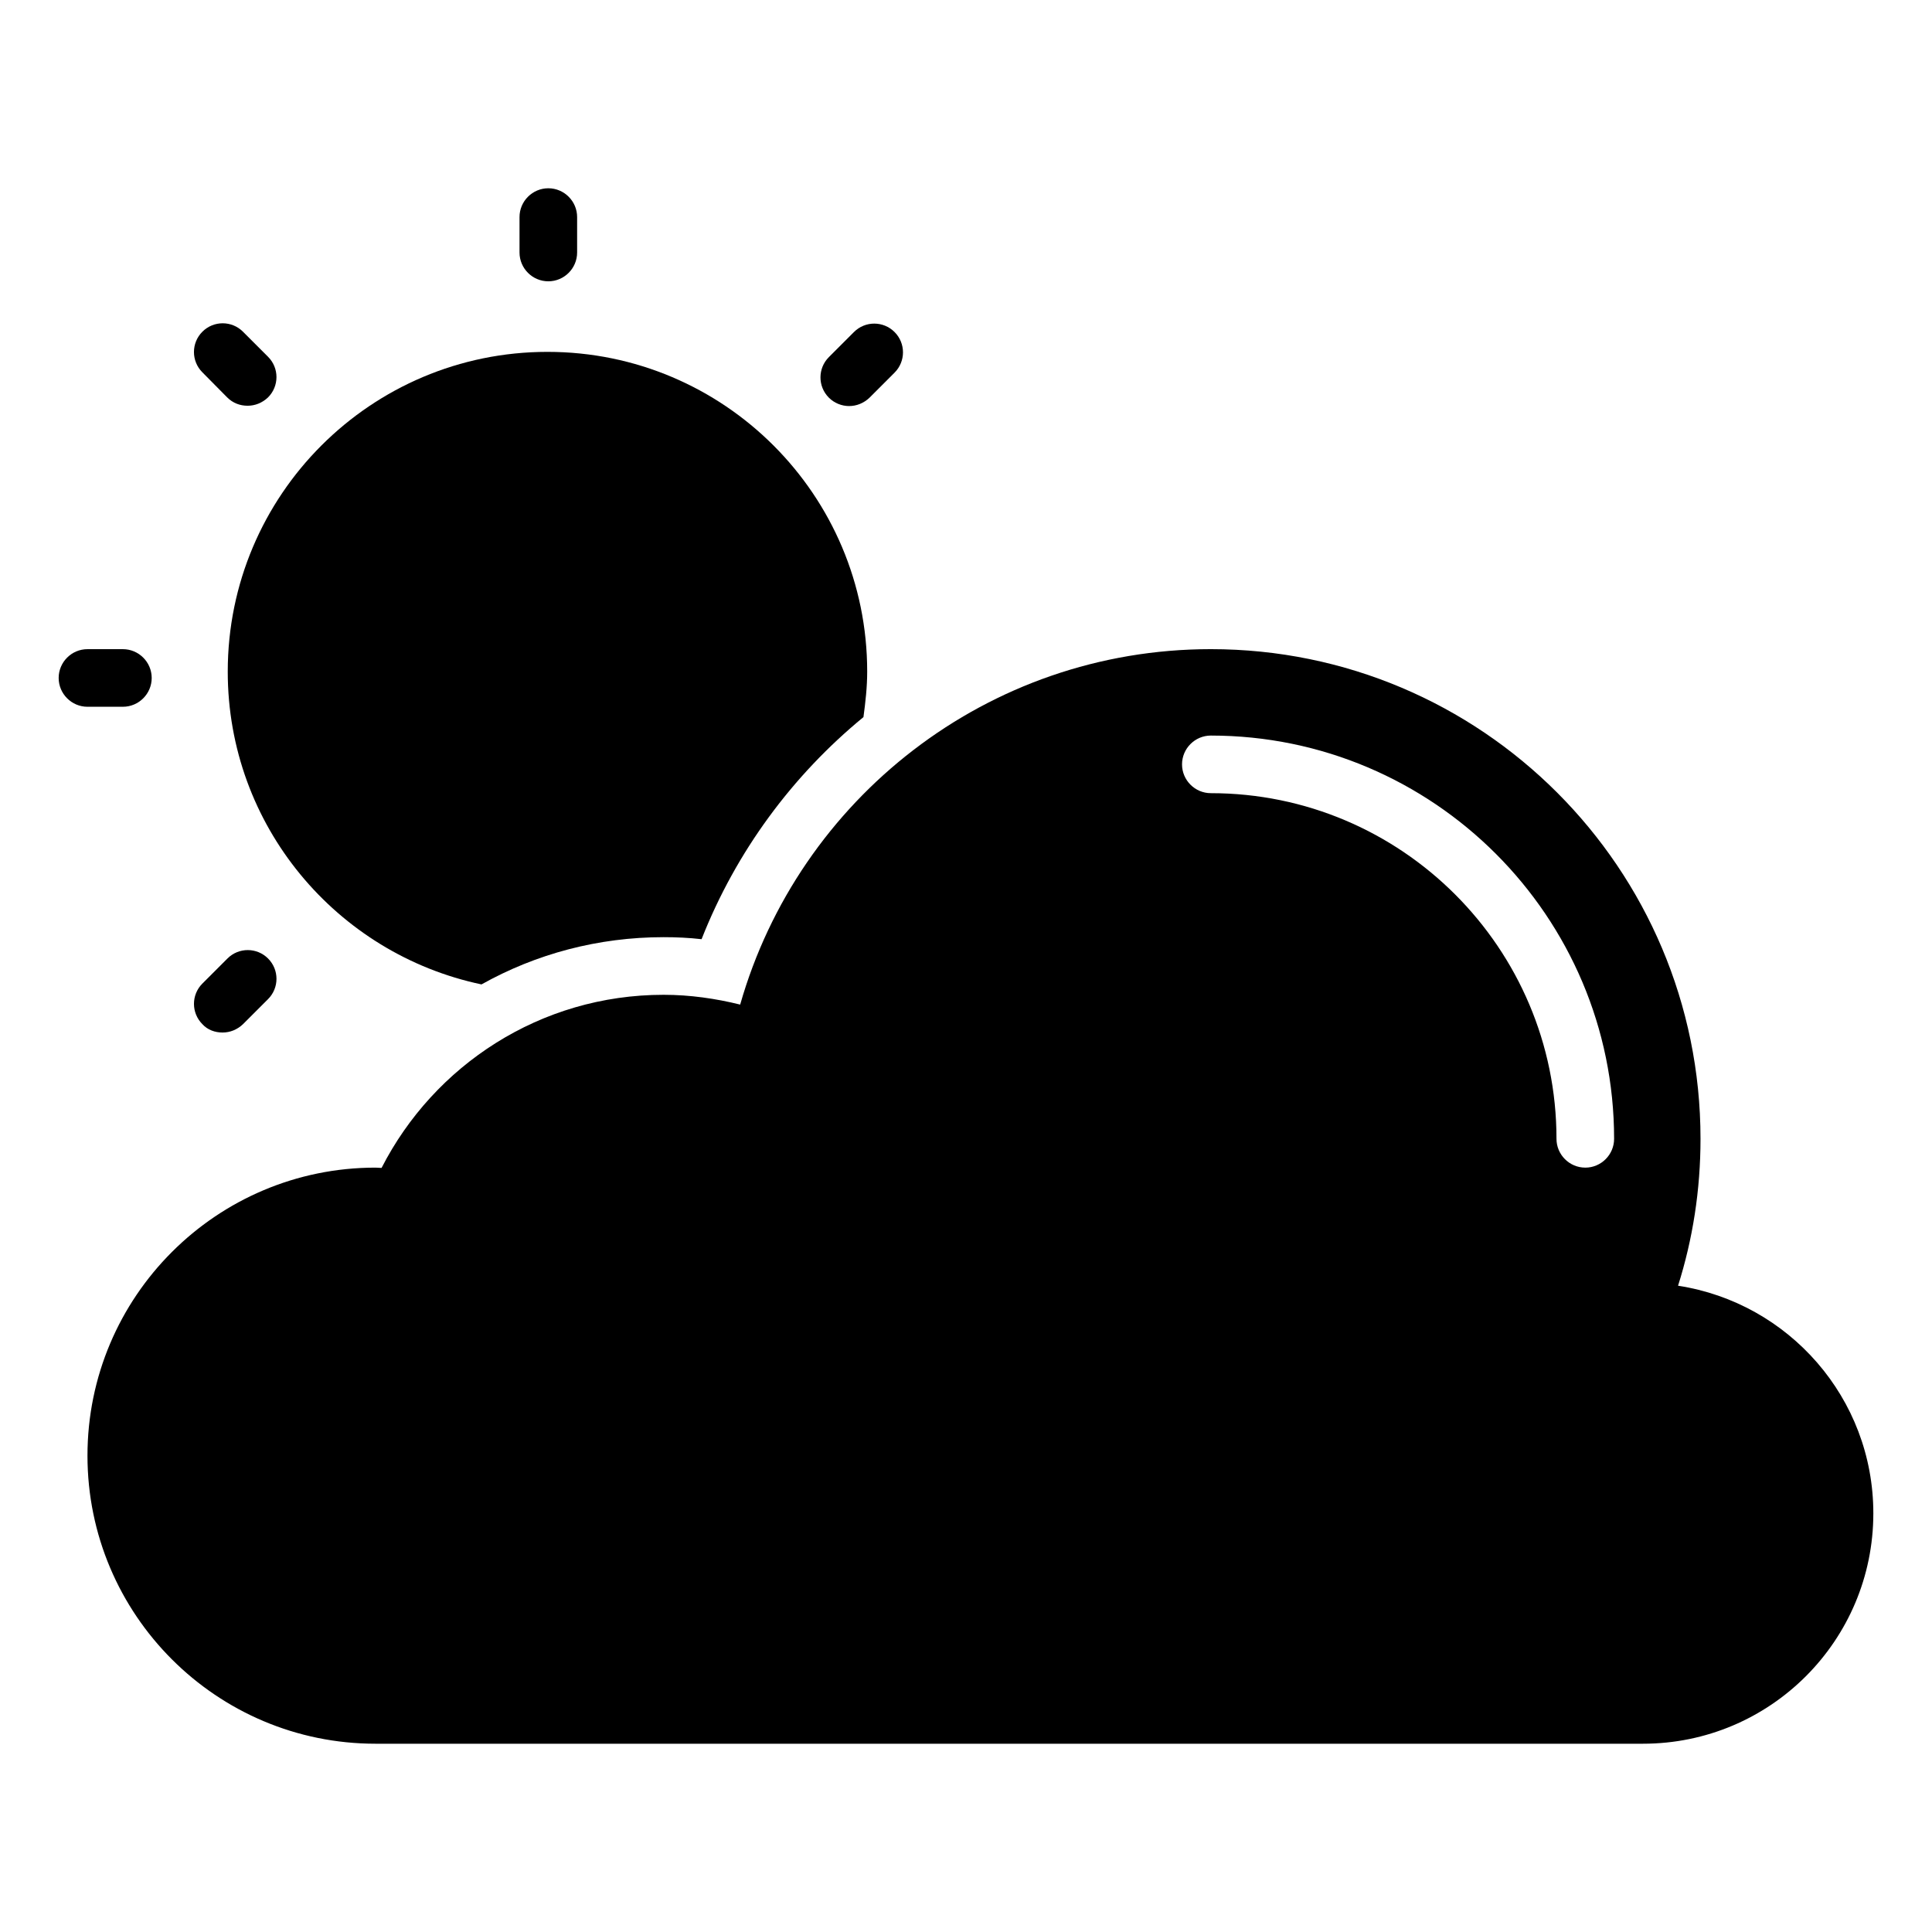
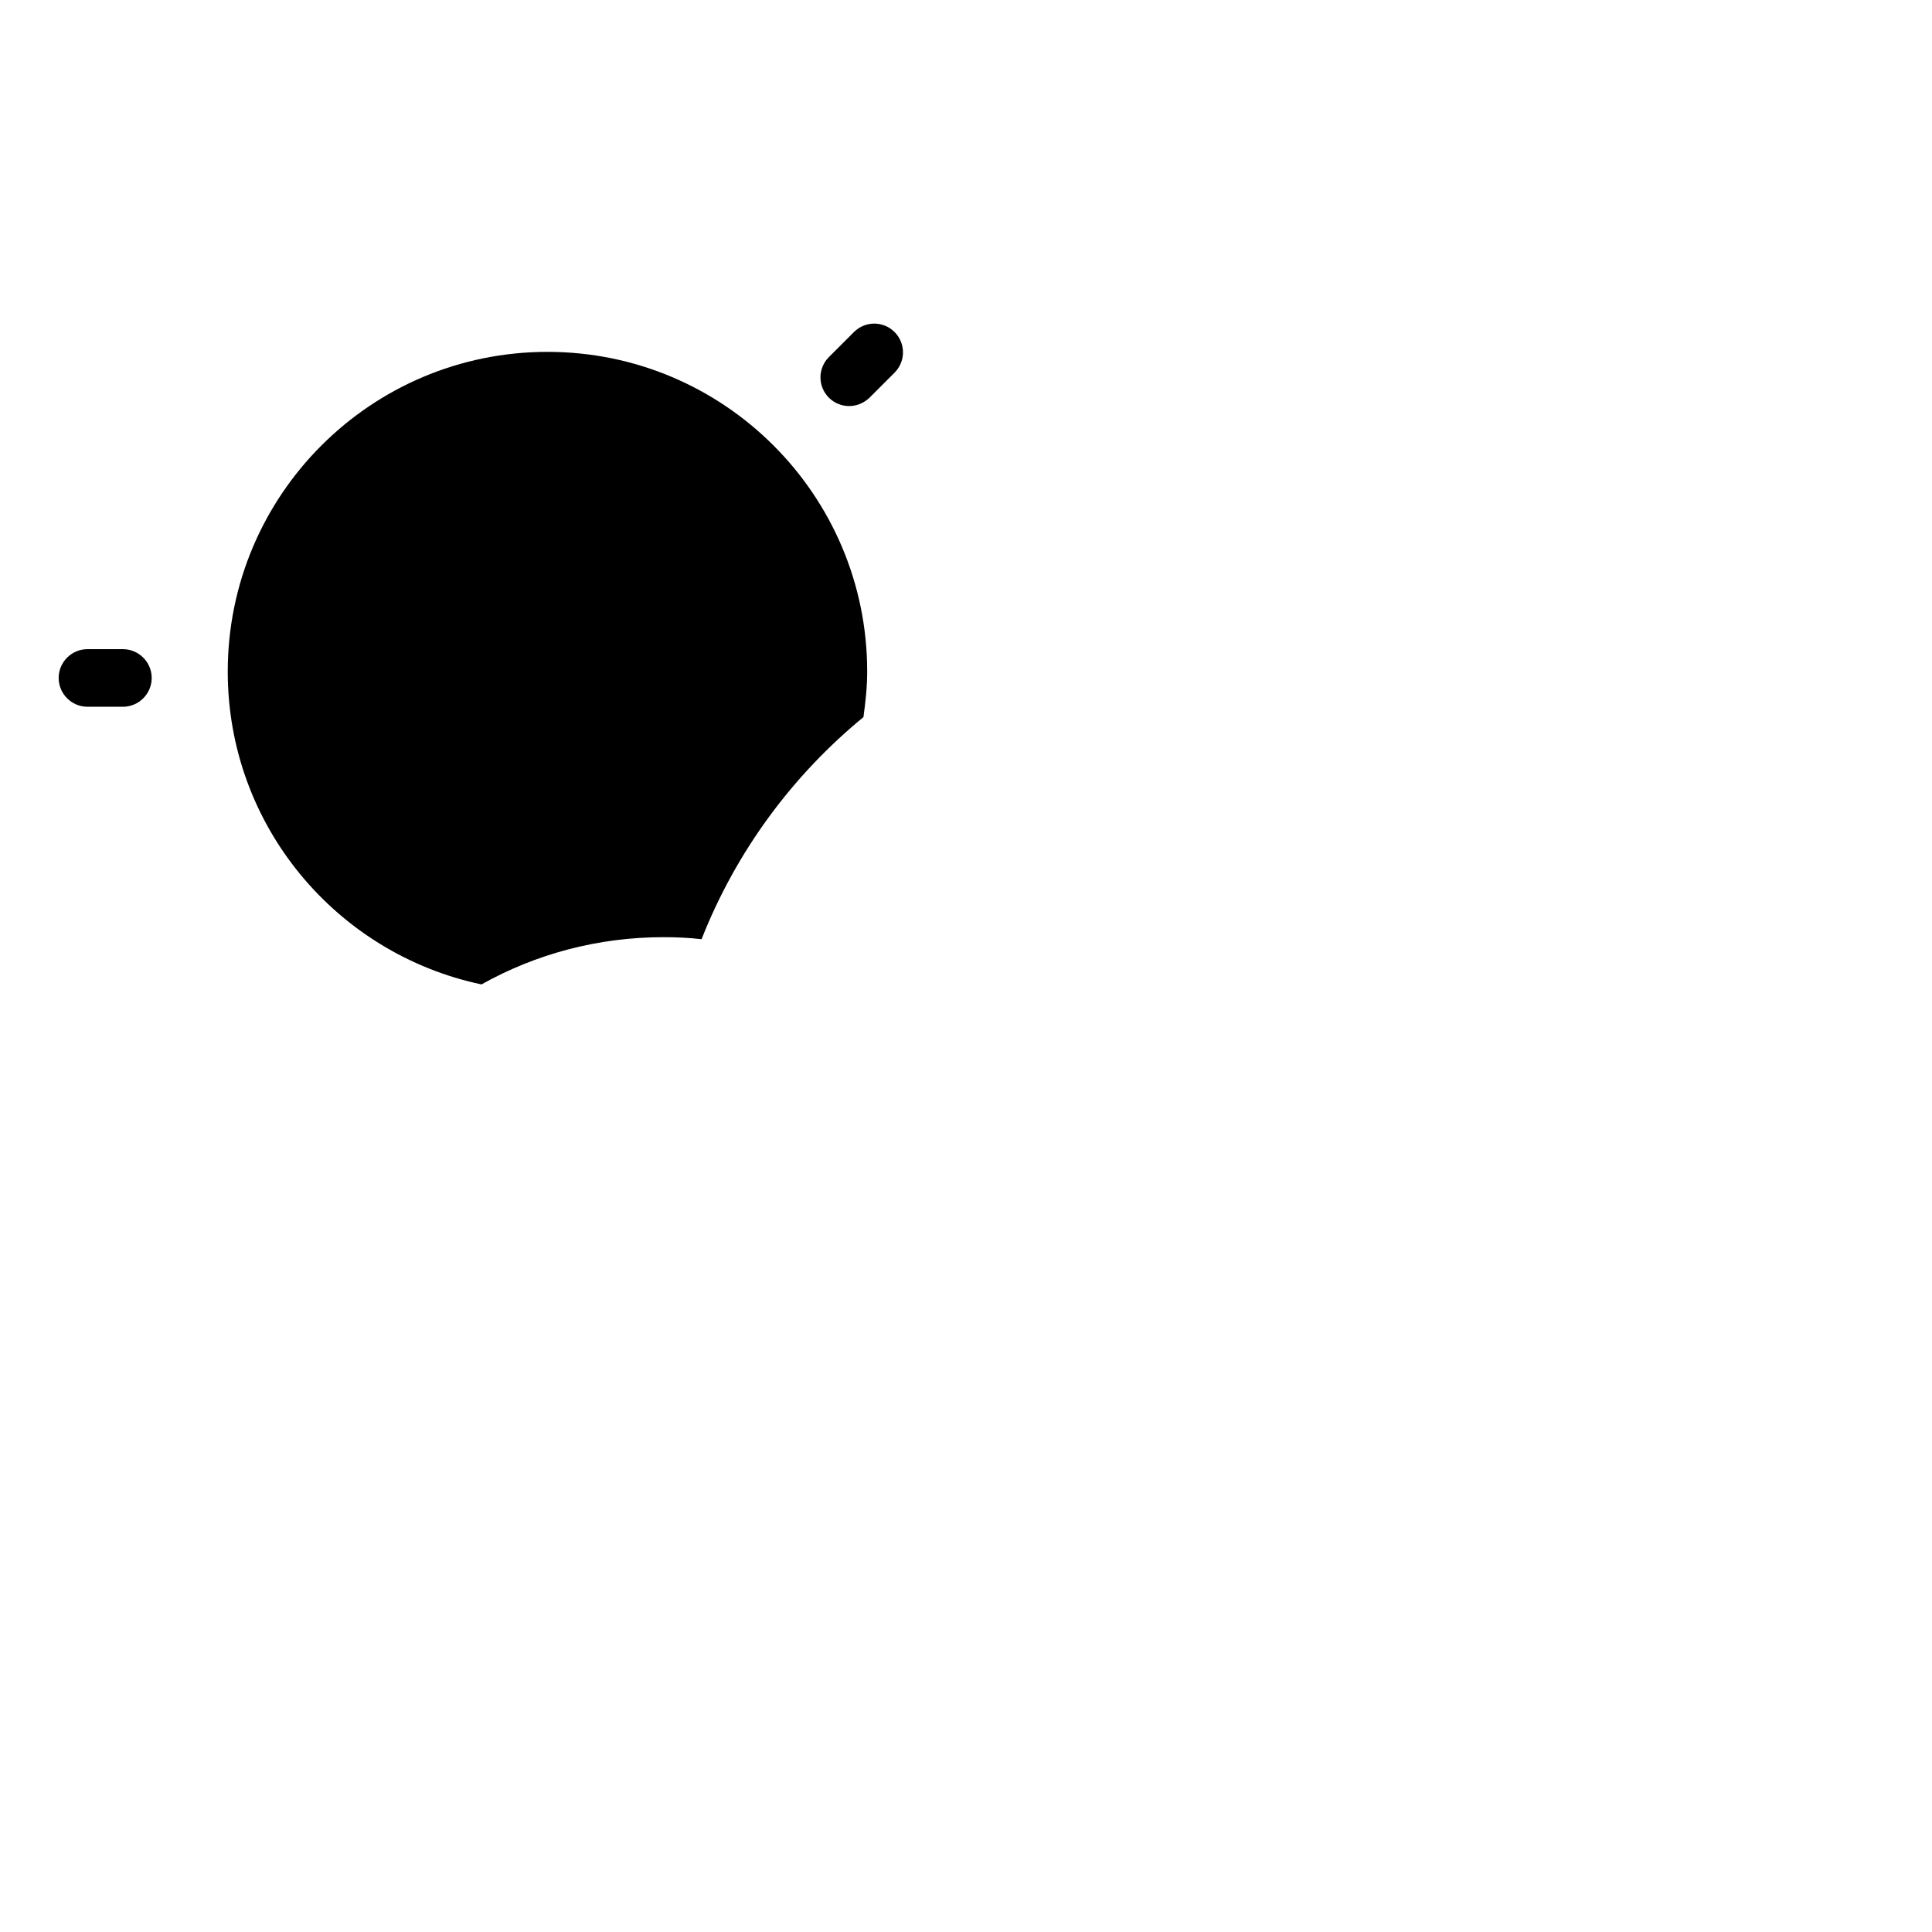
<svg xmlns="http://www.w3.org/2000/svg" fill="#000000" width="800px" height="800px" version="1.1" viewBox="144 144 512 512">
  <g>
-     <path d="m289.31 218.55c4.199 0 7.633-3.434 7.633-7.633v-9.391c0-4.199-3.434-7.633-7.633-7.633s-7.633 3.434-7.633 7.633v9.391c0 4.199 3.434 7.633 7.633 7.633z" />
    <path d="m369.01 251.61c1.984 0 3.894-0.762 5.418-2.215l6.641-6.641c2.977-2.977 2.977-7.785 0-10.762-2.977-2.977-7.785-2.977-10.762 0l-6.641 6.641c-2.977 2.977-2.977 7.785 0 10.762 1.449 1.449 3.434 2.215 5.344 2.215z" />
-     <path d="m202.98 417.63c1.984 0 3.894-0.762 5.418-2.215l6.641-6.641c2.977-2.977 2.977-7.785 0-10.762-2.977-2.977-7.785-2.977-10.762 0l-6.641 6.641c-2.977 2.977-2.977 7.785 0 10.762 1.375 1.527 3.359 2.215 5.344 2.215z" />
    <path d="m176.57 331.3c4.199 0 7.633-3.434 7.633-7.633 0-4.199-3.434-7.633-7.633-7.633h-9.391c-4.199 0-7.633 3.434-7.633 7.633 0 4.199 3.434 7.633 7.633 7.633z" />
-     <path d="m204.2 249.31c1.527 1.527 3.434 2.215 5.418 2.215 1.984 0 3.894-0.762 5.418-2.215 2.977-2.977 2.977-7.785 0-10.762l-6.641-6.641c-2.977-2.977-7.785-2.977-10.762 0-2.977 2.977-2.977 7.785 0 10.762z" />
    <path d="m271.6 404.88c14.43-8.09 30.918-12.52 48.246-12.52 3.359 0 6.719 0.152 10.078 0.535 9.16-23.281 24.121-43.434 42.898-58.855 0.535-3.969 0.992-7.938 0.992-12.062 0-46.793-37.938-84.73-84.73-84.73-46.793 0-84.73 37.938-84.73 84.73-0.004 40.844 28.852 74.812 67.246 82.902z" />
-     <path d="m588.7 484.73c3.894-12.289 5.953-25.344 5.953-38.93 0-71.68-58.09-129.77-129.77-129.77-59.312 0-109.23 39.848-124.73 94.195-6.488-1.602-13.281-2.594-20.305-2.594-32.672 0-60.84 18.703-74.73 45.879-0.535 0-1.07-0.078-1.602-0.078-42.137 0-76.336 34.199-76.336 76.336s34.199 76.336 76.336 76.336h335.87c33.738 0 61.066-27.328 61.066-61.066 0-30.539-22.441-55.805-51.754-60.309zm-24.582-31.297c-4.199 0-7.633-3.434-7.633-7.633 0-50.535-41.066-91.602-91.602-91.602-4.199 0-7.633-3.434-7.633-7.633 0-4.199 3.434-7.633 7.633-7.633 58.93 0 106.87 47.938 106.87 106.87 0 4.195-3.434 7.633-7.633 7.633z" />
  </g>
</svg>